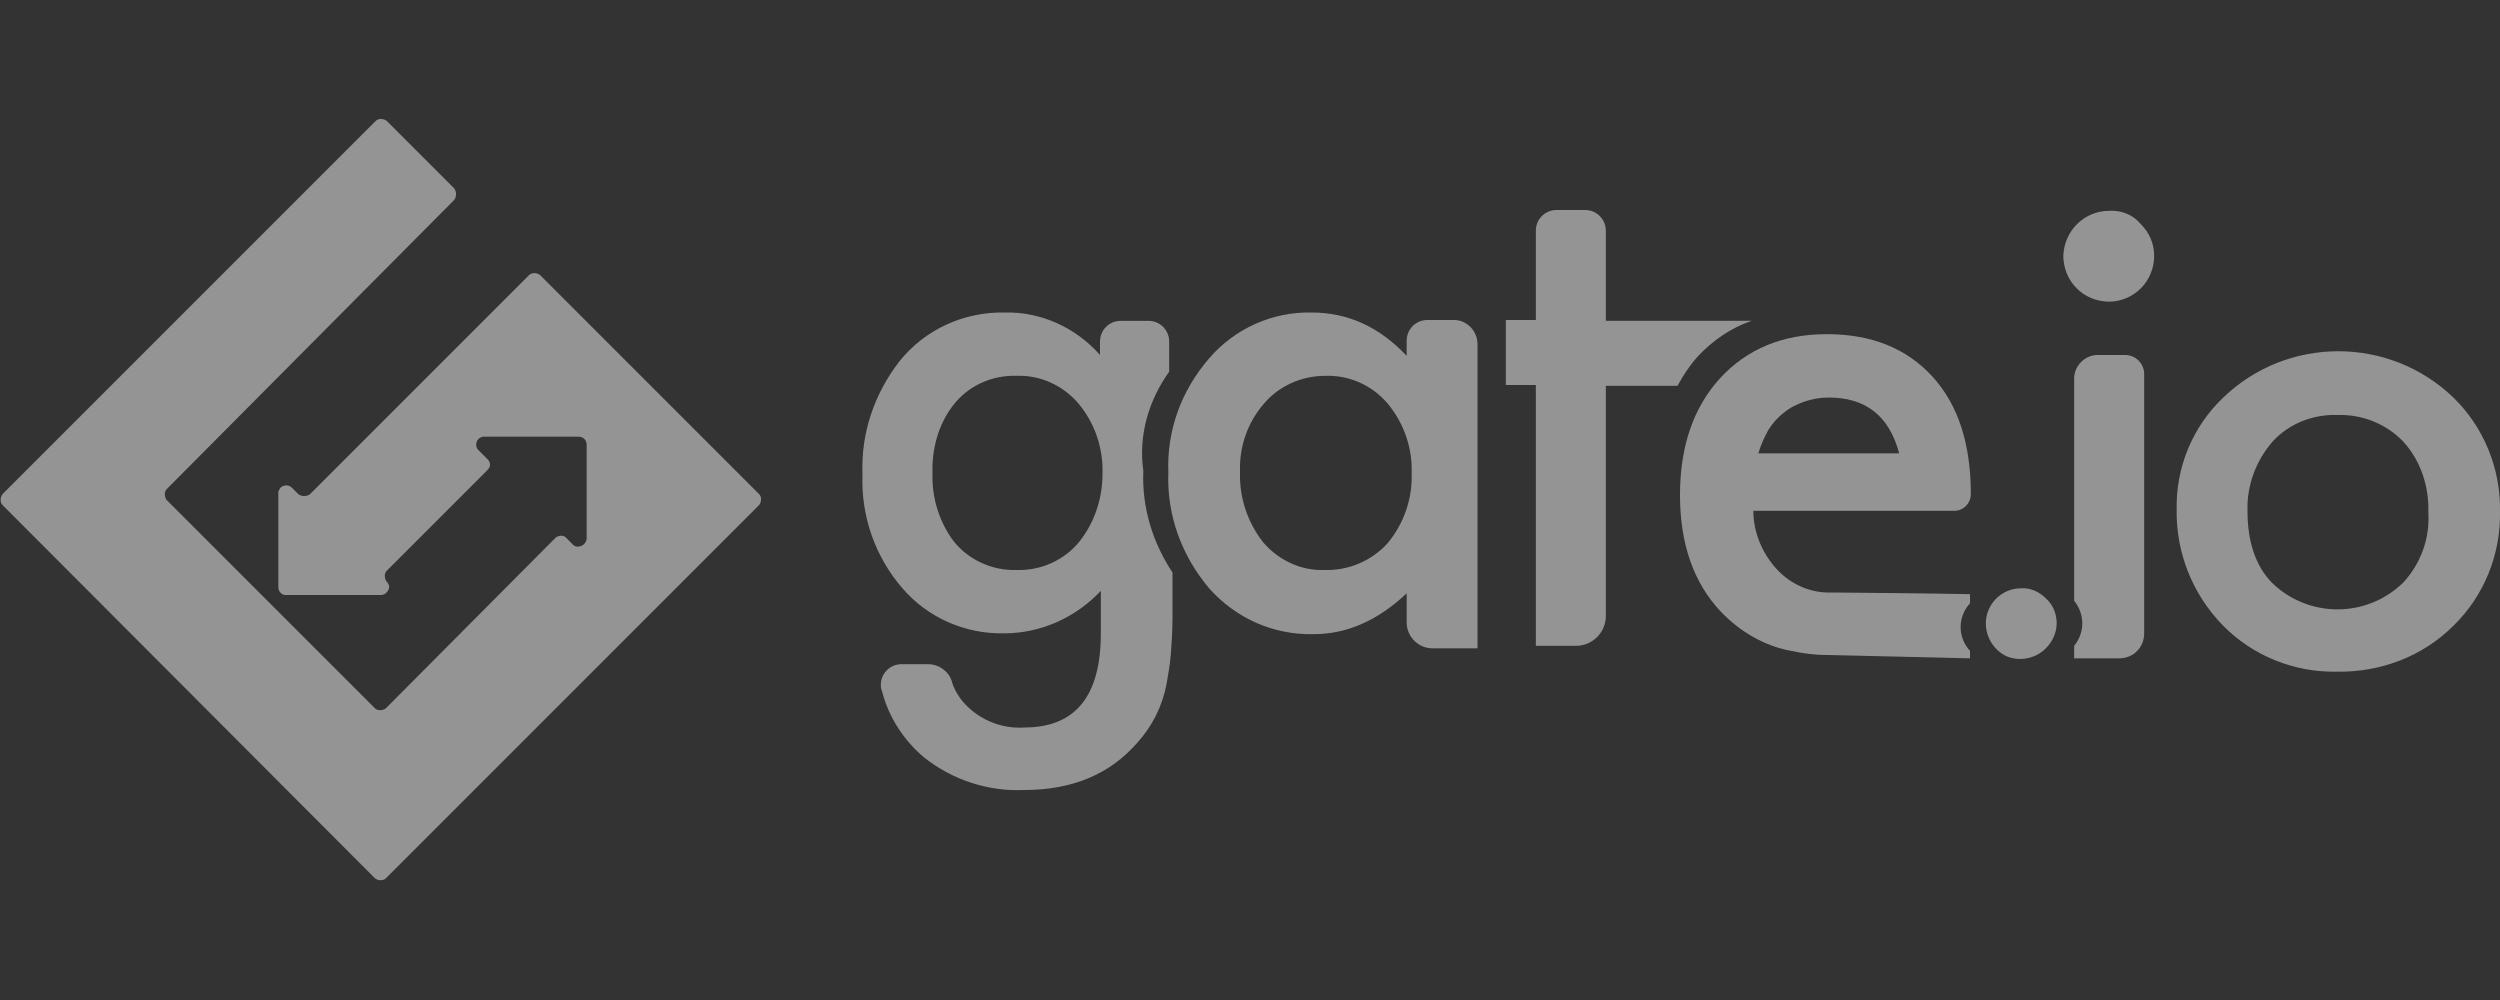
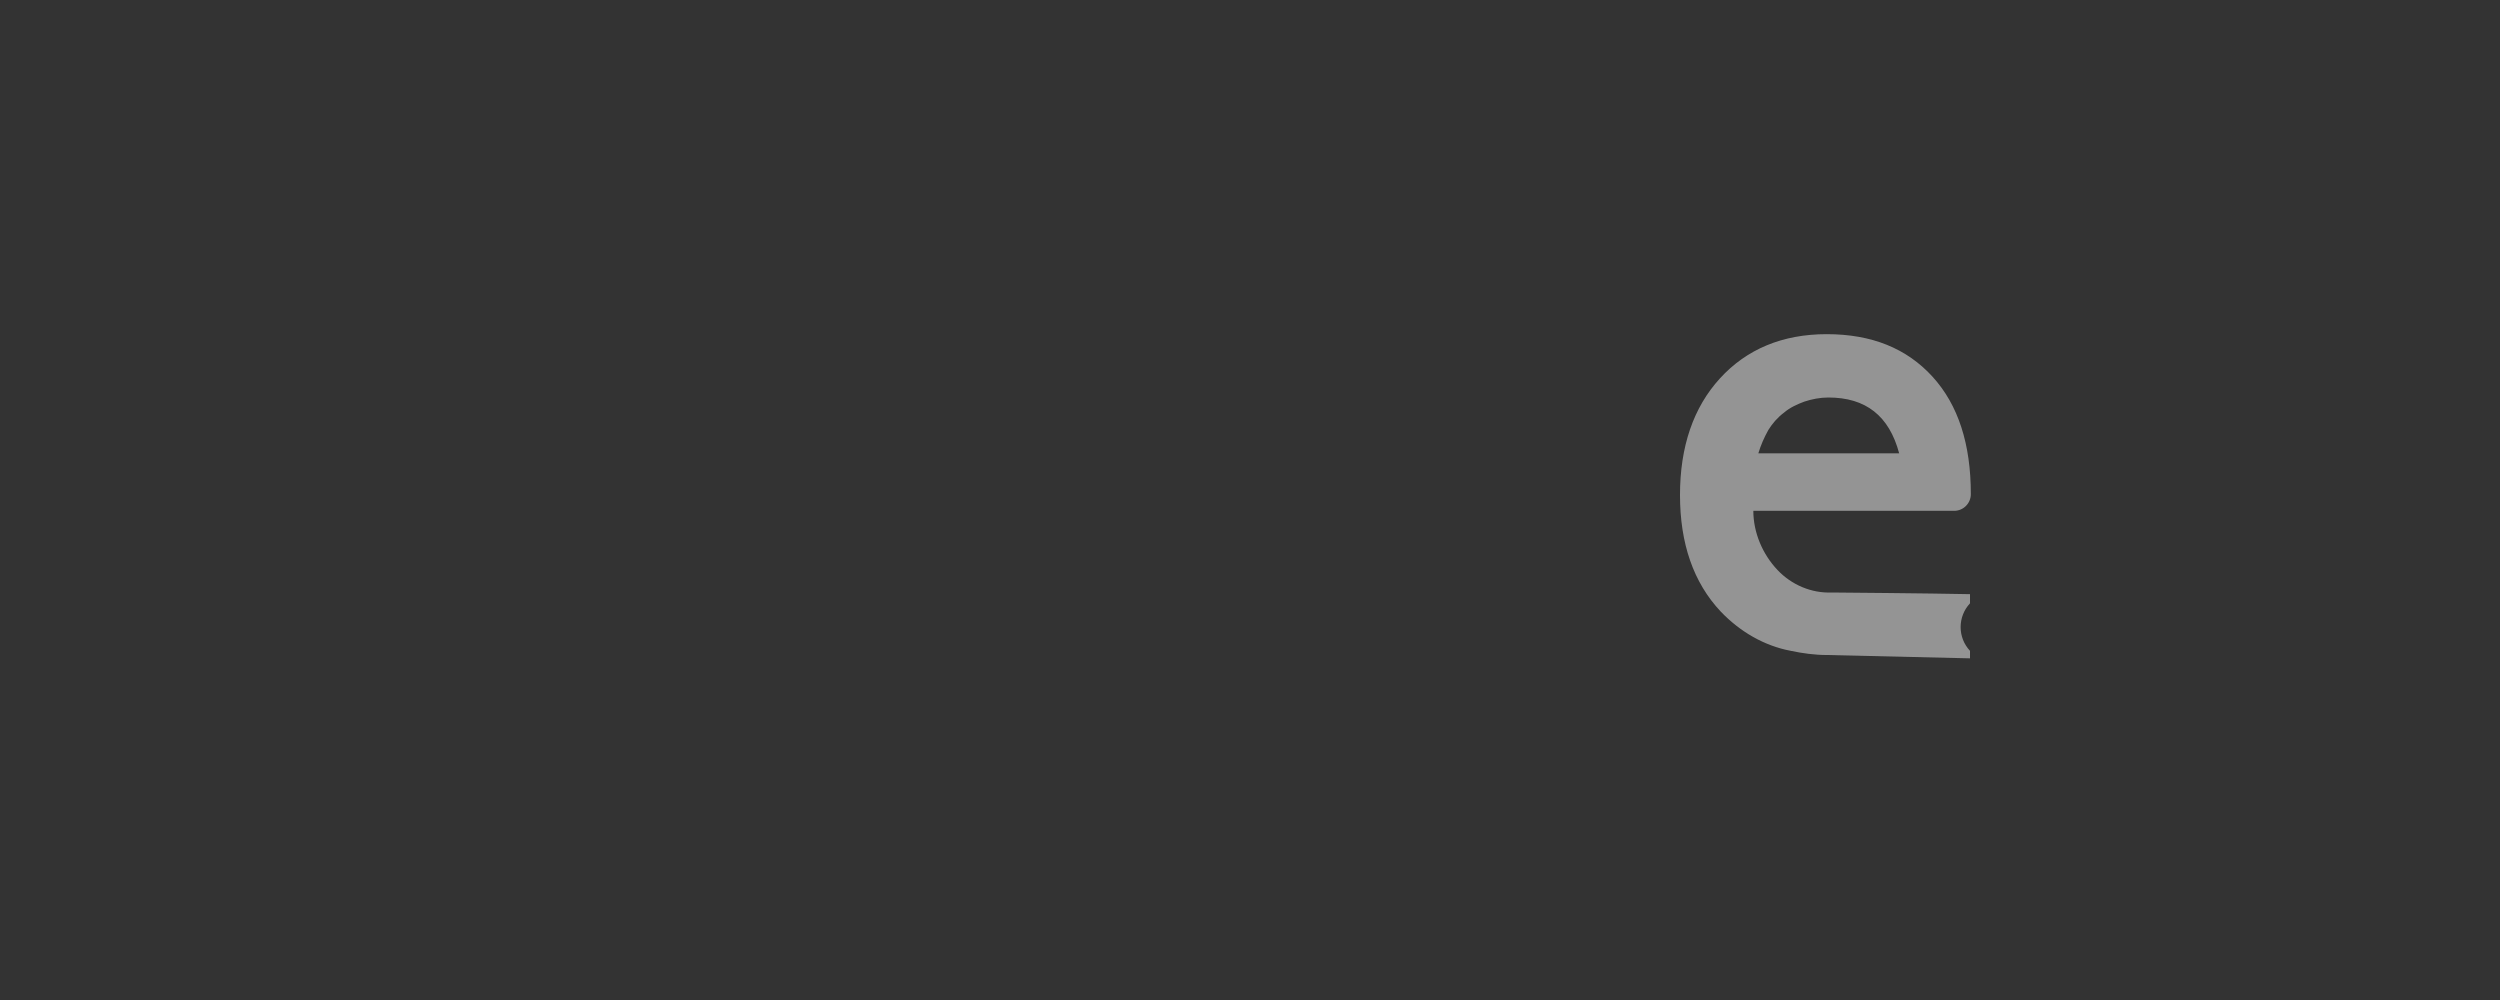
<svg xmlns="http://www.w3.org/2000/svg" version="1.1" id="Layer_1" x="0px" y="0px" viewBox="0 0 300 120" style="enable-background:new 0 0 300 120;" xml:space="preserve">
  <rect x="0" y="0" width="300" height="120" fill="#333333" stroke="none" />
  <style type="text/css">
	.st0{opacity:0.5;fill:#F6F6F6;}
</style>
-   <path class="st0" d="M35.8,59.3L35,58.5c-0.4-0.4-1.1-0.3-1.4,0.1c-0.1,0.2-0.2,0.3-0.2,0.5v11.4c0,0.5,0.5,1,1,0.9h11.3  c0.5,0,0.9-0.4,1-0.9c0-0.3-0.1-0.5-0.3-0.7c-0.3-0.4-0.3-1,0-1.3l12.1-12.1c0.4-0.4,0.4-0.9,0-1.3c0,0,0,0,0,0l-1.1-1.1  c-0.4-0.4-0.3-1.1,0.1-1.4c0.2-0.1,0.3-0.2,0.5-0.2h11.4c0.6,0,1,0.4,1,1v11.3c-0.1,0.5-0.5,0.9-1.1,0.9c-0.2,0-0.4-0.1-0.5-0.2  L68,64.6c-0.3-0.4-0.9-0.4-1.3-0.1c0,0,0,0-0.1,0.1L46.3,85c-0.4,0.3-1,0.3-1.3,0l-25-25c-0.3-0.4-0.3-1,0-1.3l0,0L54.5,24  c0.3-0.4,0.3-1,0-1.4l-8.1-8.1c-0.4-0.3-1-0.3-1.3,0L0.3,59.3c-0.3,0.4-0.3,1,0,1.3L45,105.4c0.4,0.3,1,0.3,1.3,0l44.8-44.8  c0.3-0.4,0.3-1,0-1.3L64.8,33c-0.4-0.3-1-0.3-1.3,0L37.2,59.3C36.8,59.6,36.2,59.6,35.8,59.3z M242.5,70.6c-2.3,0-4.2,1.9-4.2,4.2  c0,1.7,1,3.3,2.6,4c1.6,0.6,3.4,0.2,4.6-1c0.8-0.8,1.3-1.9,1.3-3c0-1.1-0.4-2.2-1.3-3C244.7,71,243.6,70.5,242.5,70.6L242.5,70.6z   M174.5,38.4h-3.2c-1.4,0-2.5,1.1-2.5,2.5v1.8c-3.3-3.5-7.1-5.2-11.4-5.2c-4.7-0.1-9.2,1.9-12.3,5.5c-3.3,3.8-5.1,8.6-4.9,13.7  c-0.2,5.1,1.6,10,4.9,13.9c3.2,3.6,7.7,5.6,12.5,5.5c4,0,7.7-1.6,11.2-4.9v3.5c0,1.7,1.4,3.1,3.1,3.1h5.4V41.3  C177.3,39.7,176,38.4,174.5,38.4C174.5,38.4,174.5,38.4,174.5,38.4L174.5,38.4z M166.5,65.2c-1.9,2.1-4.7,3.3-7.6,3.2  c-2.8,0.1-5.5-1.2-7.3-3.3c-1.9-2.4-2.9-5.4-2.8-8.5c-0.1-3,0.9-5.9,2.9-8.2c1.8-2.1,4.5-3.3,7.3-3.3c2.9-0.1,5.6,1.1,7.5,3.3  c2,2.4,3,5.4,2.9,8.4C169.5,59.8,168.5,62.8,166.5,65.2z M140.3,44.6V41c0-1.4-1.1-2.5-2.5-2.5c0,0,0,0,0,0h-3.3  c-1.4,0-2.5,1.1-2.5,2.5c0,0,0,0,0,0v1.6c-2.9-3.3-7.1-5.2-11.4-5.1c-4.9-0.1-9.6,2-12.7,5.9c-3,3.9-4.6,8.6-4.4,13.5  c-0.2,5,1.5,9.9,4.8,13.7c3,3.5,7.5,5.5,12.2,5.4c4.4,0,8.6-1.9,11.6-5.1v5.1c0,7.6-3.1,11.3-9.2,11.3c-2.9,0.2-5.8-1.1-7.6-3.4  c-0.5-0.7-0.9-1.4-1.1-2.2c-0.4-1.2-1.6-2-2.8-2h-3.2c-1.4,0-2.5,1.1-2.5,2.5c0,0.2,0,0.4,0.1,0.6c0.8,3.2,2.6,6,5.1,8.1  c3.4,2.7,7.7,4.1,12,3.9c5.8,0,10.3-1.9,13.6-5.7c1.8-2,3-4.4,3.5-7.1c0.2-1.1,0.4-2.3,0.5-3.5c0.1-1.3,0.2-2.8,0.2-4.5v-5.3  c-2.4-3.6-3.7-7.9-3.5-12.2C136.6,52.3,137.8,48.1,140.3,44.6L140.3,44.6z M129.6,64.9c-1.8,2.3-4.7,3.6-7.6,3.5  c-2.9,0.1-5.8-1.2-7.6-3.5c-1.7-2.3-2.6-5.2-2.5-8.1c-0.1-2.9,0.7-5.9,2.5-8.2c1.8-2.3,4.6-3.6,7.6-3.5c2.8-0.1,5.5,1.1,7.4,3.3  c2,2.4,3,5.4,2.9,8.5C132.3,59.7,131.4,62.6,129.6,64.9L129.6,64.9L129.6,64.9z M210.2,38.5L210.2,38.5h-17.5V27.7  c0-1.4-1.1-2.5-2.5-2.5l0,0h-3.4c-1.4,0-2.5,1.1-2.5,2.5c0,0,0,0,0,0v10.7h-3.6v7.8h3.6v31.3h4.8c2,0,3.6-1.6,3.6-3.6l0,0V46.3h8.6  c0.7-1.3,1.5-2.5,2.5-3.6C205.6,40.8,207.8,39.3,210.2,38.5L210.2,38.5z M253.1,25.3c-3,0-5.4,2.4-5.5,5.4c0,1.5,0.6,2.9,1.6,3.9  c1,1,2.4,1.6,3.9,1.6c1.4,0,2.8-0.6,3.8-1.6c1-1,1.6-2.4,1.6-3.9c0-1.5-0.6-2.8-1.6-3.8C256,25.8,254.6,25.2,253.1,25.3L253.1,25.3z   M254.8,42.6h-3.1c-1.5,0-2.8,1.3-2.8,2.8v26.7c1.3,1.6,1.3,3.8,0,5.4V79h5.4c1.7,0,3-1.3,3-3V45.1  C257.4,43.7,256.3,42.5,254.8,42.6C254.9,42.5,254.9,42.5,254.8,42.6L254.8,42.6z M294.4,47.7c-7.7-7.4-19.9-7.4-27.6,0  c-3.7,3.5-5.7,8.4-5.6,13.4c-0.1,5.2,1.9,10.2,5.5,13.9c3.6,3.7,8.6,5.7,13.7,5.6c5.2,0.1,10.3-1.8,14-5.5c3.7-3.6,5.7-8.6,5.6-13.7  C300.1,56.3,298.1,51.3,294.4,47.7L294.4,47.7z M288.4,69.9c-4.4,4.3-11.4,4.3-15.8,0c-2-2.1-2.9-5-2.9-8.6c-0.1-3,1-6,3-8.3  c2-2.2,4.9-3.3,7.8-3.2c3-0.1,5.9,1.1,7.9,3.2c2.1,2.3,3.1,5.4,3,8.5C291.6,64.6,290.5,67.6,288.4,69.9L288.4,69.9z" />
  <path class="st0" d="M213.3,68.4c-1.8-1.9-2.9-4.5-2.9-7.1h24.1c1.1,0,2-0.9,2-2c0-6-1.5-10.7-4.6-14.1c-3.1-3.4-7.3-5.1-12.7-5.1  c-5.3,0-9.6,1.8-12.8,5.3c-3.2,3.5-4.8,8.2-4.8,14c0,5.8,1.6,10.5,4.9,14c2.3,2.4,5.2,4.1,8.4,4.7c1.4,0.3,2.9,0.5,4.3,0.5l17.2,0.4  v-0.9c-1.5-1.6-1.5-4.1,0-5.7v-1.1c-4.7-0.1-16.2-0.2-16.6-0.2C217.4,71.2,215,70.2,213.3,68.4L213.3,68.4z M212.2,51.6  c0.5-0.8,1.1-1.5,1.9-2.1c0.7-0.6,1.6-1,2.4-1.3c0.9-0.3,1.9-0.5,2.9-0.5c4.5,0,7.3,2.2,8.5,6.7H211  C211.3,53.4,211.7,52.5,212.2,51.6L212.2,51.6z" />
</svg>